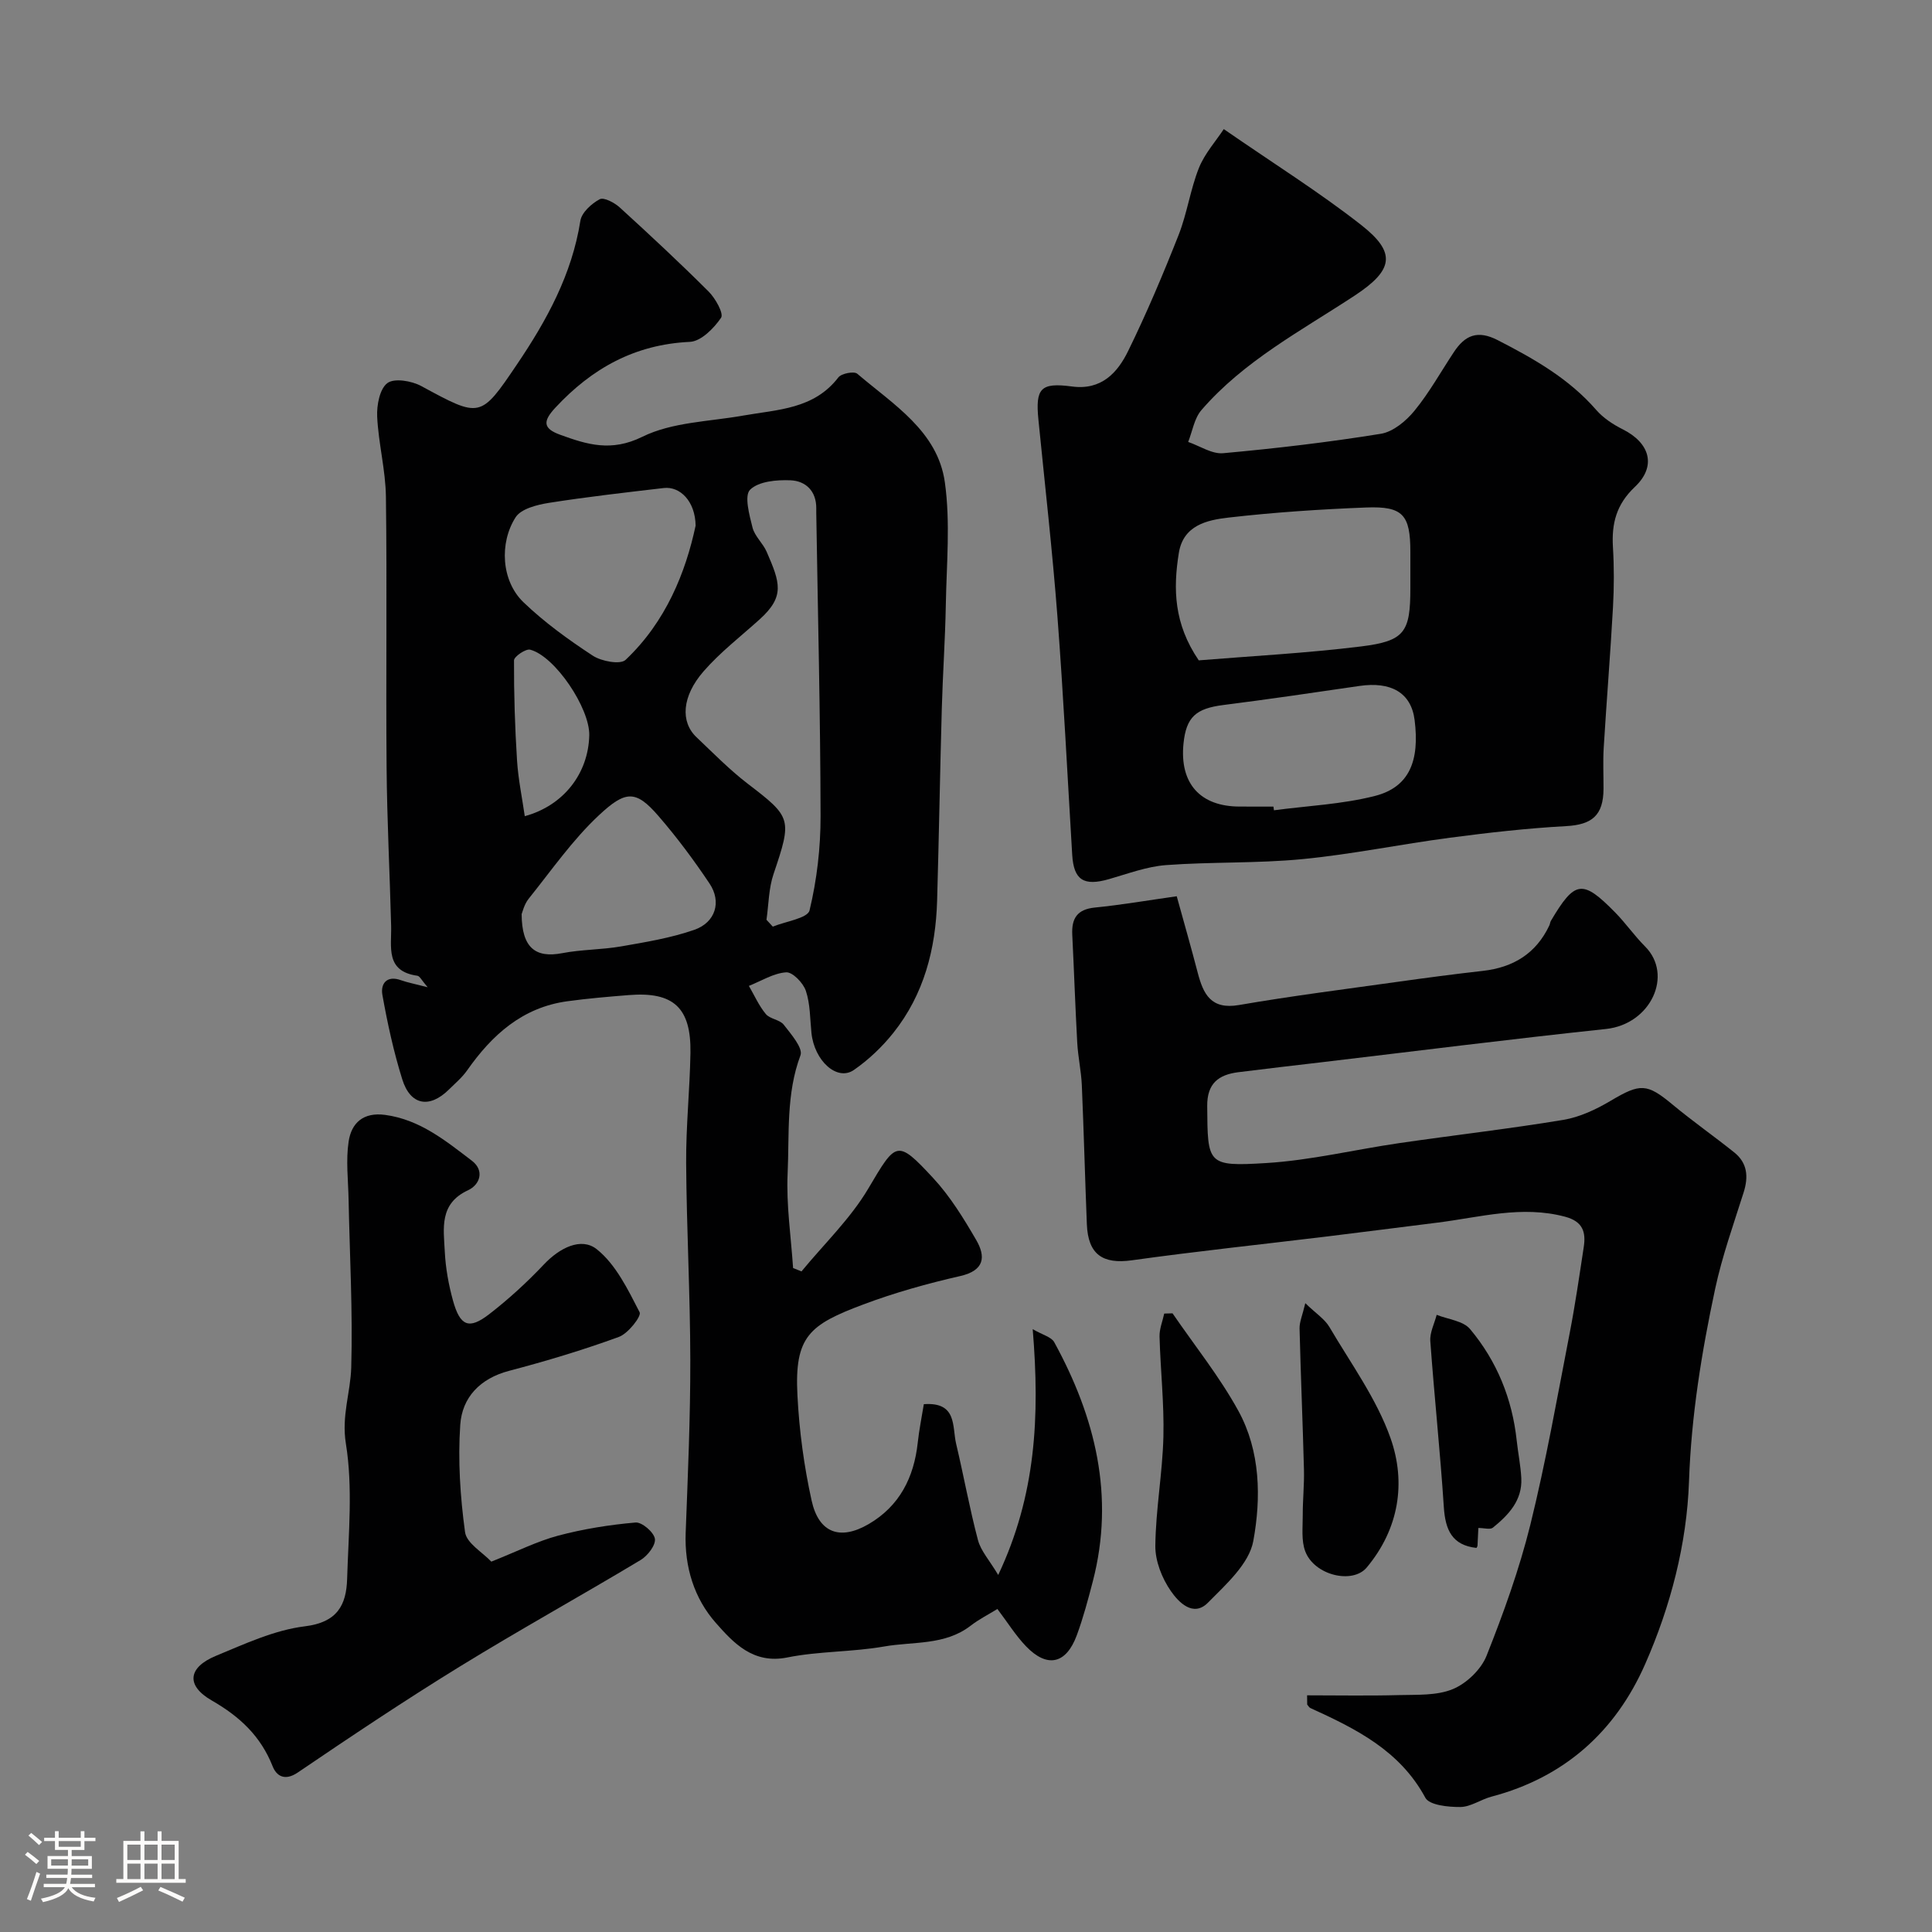
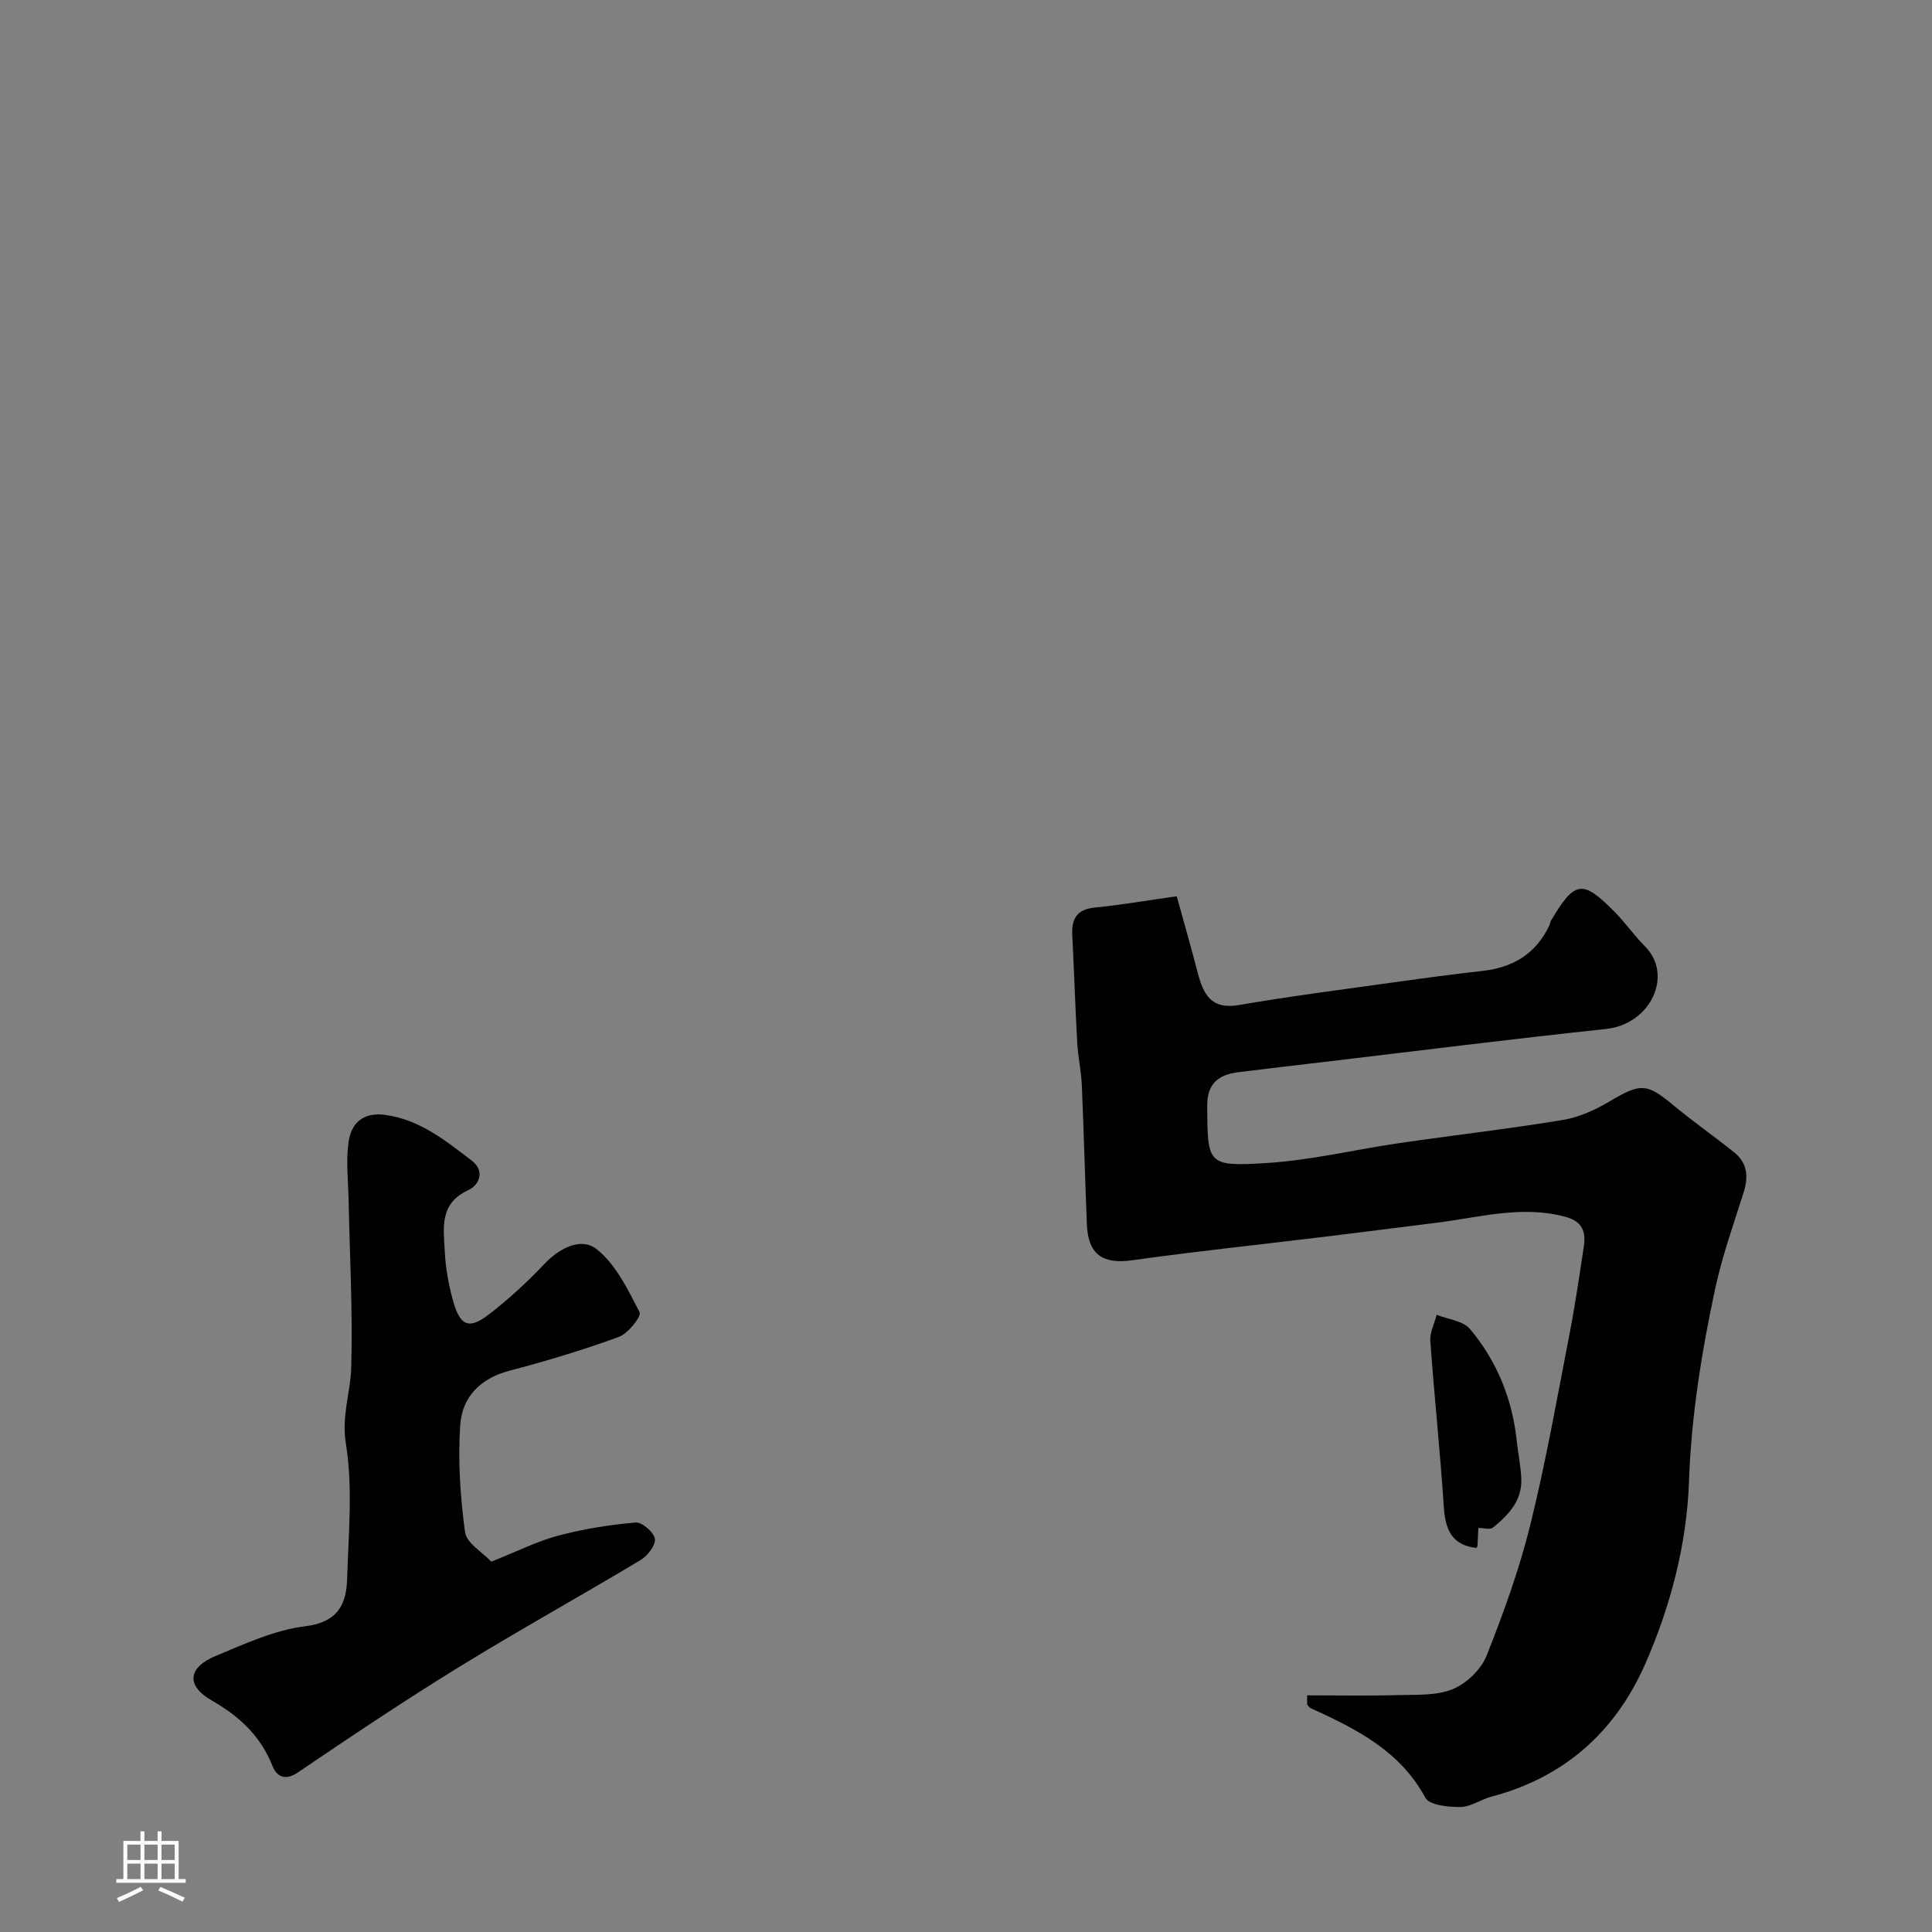
<svg xmlns="http://www.w3.org/2000/svg" enable-background="new 0 0 400 400" viewBox="0 0 400 400">
  <rect x="0" y="0" width="400" height="400" fill="#808080" stroke="none" />
-   <path d="m5.17 384 .55-.58c.85.61 1.65 1.24 2.4 1.87l-.59.64c-.83-.73-1.62-1.38-2.36-1.93m1.22 9.53-.82-.34c.71-1.76 1.37-3.64 1.98-5.63.24.13.5.25.76.36-.6 1.67-1.24 3.54-1.92 5.61m-.5-13.5.57-.54c.56.44 1.31 1.06 2.26 1.87l-.64.64c-.68-.66-1.41-1.32-2.19-1.97m3.25.46h2.24v-1.36h.77v1.36h4.57v-1.36h.76v1.36h2.28v.69h-2.28v1.84h-2.64v1.26h4.18v2.64h-4.21c0 .45-.02.86-.05 1.21h4.32v.69h-4.38c-.04.34-.1.75-.19 1.22h5.15v.69h-4.82c.87 1.19 2.51 1.92 4.93 2.19-.17.31-.3.57-.37.76-2.77-.49-4.52-1.41-5.26-2.76-.56 1.26-2.3 2.23-5.24 2.9-.12-.24-.26-.48-.43-.72 2.73-.55 4.38-1.34 4.96-2.38h-4.38v-.69h4.65c.1-.38.17-.79.21-1.22h-4.32v-.69h4.4c.03-.34.05-.75.05-1.21h-4.2v-2.64h4.23v-1.26h-2.69v-1.84h-2.24zm1.46 4.46v1.29h3.45c.01-.4.02-.57.01-.53v-.32-.45h-3.46zm1.55-2.59h4.57v-1.19h-4.57zm6.11 2.59h-3.42v.77c-.01.19-.01.37-.02.53h3.44v-1.29z" fill="#fcfbfa" />
  <path d="m32.63 379.16h.82v1.98h3.54v7.89h1.46v.78h-14.37v-.78h1.46v-7.89h3.54v-1.98h.82v1.98h2.73zm-3.49 11.48.5.73c-1.61.82-3.28 1.63-5 2.41-.13-.27-.28-.55-.44-.82 1.75-.72 3.4-1.49 4.94-2.32m-2.78-5.55h2.73v-3.18h-2.73zm0 3.95h2.73v-3.2h-2.73zm3.54-3.95h2.73v-3.18h-2.73zm0 3.95h2.73v-3.2h-2.73zm7.89 4.68c-1.84-.92-3.51-1.7-5.02-2.32l.45-.73c1.89.8 3.57 1.55 5.04 2.23zm-1.62-11.81h-2.73v3.18h2.73zm-2.73 7.13h2.73v-3.2h-2.73z" fill="#fcfbfa" />
  <g fill="#010102">
-     <path d="m88.54 204.4c-1.24-1.44-1.63-2.31-2.12-2.38-6.69-.93-5.33-5.96-5.44-10.34-.28-10.93-.85-21.86-.94-32.79-.16-18.68.11-37.37-.14-56.05-.07-5.53-1.55-11.04-1.81-16.58-.11-2.37.52-5.76 2.12-6.95 1.43-1.07 5.01-.46 6.99.61 12.25 6.63 12.24 6.77 19.85-4.5 6.15-9.1 11.36-18.6 13.11-29.71.27-1.71 2.31-3.56 4-4.46.86-.46 3.06.71 4.15 1.7 6.24 5.69 12.43 11.45 18.41 17.42 1.4 1.4 3.16 4.55 2.57 5.42-1.49 2.19-4.15 4.88-6.46 4.99-11.41.53-20.28 5.48-27.87 13.65-2.58 2.78-2.57 4.28 1.01 5.58 5.61 2.04 10.58 3.59 17.02.42 6.18-3.05 13.84-3.14 20.88-4.39 7.12-1.26 14.64-1.3 19.7-7.9.64-.83 3.26-1.33 3.92-.76 7.44 6.36 16.64 11.87 18.13 22.46 1.17 8.32.35 16.94.2 25.43-.13 7.14-.63 14.27-.83 21.41-.37 13.26-.59 26.52-.97 39.78-.29 10.01-2.72 19.42-9.06 27.38-2.32 2.91-5.13 5.58-8.18 7.69-3.47 2.4-8.19-1.9-8.78-7.69-.3-2.92-.24-5.98-1.16-8.71-.55-1.63-2.75-3.91-4.08-3.82-2.62.18-5.14 1.79-7.71 2.81 1.14 1.96 2.07 4.1 3.5 5.82.87 1.05 2.89 1.16 3.71 2.21 1.51 1.94 4.03 4.84 3.47 6.34-3 8.01-2.29 16.32-2.66 24.48-.3 6.49.7 13.04 1.13 19.56.58.23 1.16.47 1.74.7 4.67-5.68 10.13-10.9 13.83-17.15 5.76-9.73 5.9-10.3 13.43-2.18 3.51 3.78 6.3 8.33 8.91 12.82 2.01 3.46 1.74 6.32-3.3 7.47-6.79 1.55-13.57 3.44-20.09 5.89-11.16 4.19-14.25 6.6-13.62 18.79.37 7.31 1.36 14.67 2.94 21.82 1.48 6.7 5.89 8.3 11.8 4.86 6.38-3.72 9.39-9.64 10.17-16.87.29-2.7.84-5.37 1.26-7.96 6.94-.5 5.85 4.64 6.68 8.17 1.58 6.65 2.78 13.38 4.53 19.98.59 2.22 2.35 4.13 4.19 7.21 7.8-16.49 8.64-32.76 7.14-50.89 2.09 1.21 3.86 1.62 4.45 2.68 8.51 15.54 12.58 31.86 8 49.52-.98 3.76-1.98 7.53-3.32 11.17-2.21 5.99-6.14 6.84-10.52 2.28-2.13-2.22-3.78-4.89-5.92-7.72-1.82 1.13-3.82 2.13-5.56 3.48-5.34 4.11-11.88 3.23-17.9 4.29-6.61 1.16-13.47.95-20.04 2.27-7.09 1.43-11.17-3.05-14.79-7.15-4.47-5.05-6.51-11.57-6.25-18.62.45-11.93.98-23.86.96-35.79-.02-13.6-.77-27.19-.86-40.79-.05-7.6.76-15.2.89-22.8.16-9.38-3.51-12.73-12.75-11.99-4.26.34-8.52.7-12.74 1.28-9.29 1.27-15.58 6.95-20.74 14.3-1.04 1.48-2.47 2.69-3.78 3.98-4.03 3.97-7.98 3.28-9.66-2.13-1.78-5.7-3.06-11.58-4.11-17.47-.41-2.3.89-4.13 3.9-3.02 1.34.47 2.75.73 5.47 1.44zm70.15-13.97c.44.47.88.95 1.31 1.42 2.65-1.09 7.22-1.73 7.61-3.37 1.52-6.32 2.29-12.97 2.28-19.49-.04-20.91-.56-41.82-.89-62.73-.01-.33-.01-.67 0-1 .03-3.61-2.2-5.69-5.34-5.82-2.85-.12-6.6.21-8.36 1.95-1.24 1.23-.16 5.22.5 7.83.45 1.8 2.16 3.25 2.93 5.02 2.78 6.41 3.82 9.23-1.45 13.99-3.92 3.54-8.17 6.81-11.61 10.76-4.52 5.19-4.82 10.47-1.47 13.64 3.47 3.29 6.84 6.74 10.62 9.64 9.08 6.94 9.19 7.28 5.34 18.67-1.02 3-1.01 6.32-1.47 9.49zm-14.67-81.6c-.07-5.06-3.23-8.18-6.59-7.79-7.95.93-15.92 1.83-23.83 3.08-2.44.39-5.72 1.22-6.85 2.98-3.39 5.29-2.98 13.16 1.62 17.58 4.34 4.17 9.31 7.76 14.36 11.07 1.78 1.17 5.7 1.9 6.79.87 8.37-7.91 12.44-18.15 14.5-27.79zm-36.02 80.43c.03 7.01 2.9 9.14 8.41 8.08 4.01-.77 8.17-.7 12.2-1.4 5.1-.89 10.28-1.74 15.14-3.43 4.39-1.53 5.68-5.8 3.16-9.57-3.26-4.88-6.8-9.63-10.64-14.06-4.64-5.35-6.76-5.24-12.27-.09-5.47 5.11-9.83 11.41-14.55 17.29-.94 1.18-1.3 2.83-1.45 3.18zm.65-20.28c8.07-2.2 13.17-8.88 13.35-16.74.13-5.6-7.08-16.38-12.23-17.73-.91-.24-3.34 1.42-3.35 2.21-.03 6.93.19 13.87.63 20.78.25 3.83 1.04 7.62 1.6 11.48z" />
-     <path d="m253.37 26.73c10.49 7.25 19.86 13.11 28.5 19.89 7.26 5.7 6.63 9.29-1.37 14.56-11.06 7.28-22.95 13.52-31.77 23.74-1.47 1.71-1.85 4.36-2.73 6.58 2.42.83 4.93 2.55 7.26 2.33 10.91-.99 21.82-2.27 32.63-4.02 2.54-.41 5.23-2.65 6.96-4.77 3.08-3.76 5.47-8.09 8.17-12.16 2.3-3.47 4.88-4.61 9.08-2.45 7.51 3.86 14.72 7.94 20.37 14.43 1.46 1.68 3.49 3.02 5.51 4.03 5.64 2.83 7.04 7.64 2.49 11.93-3.82 3.61-4.82 7.55-4.53 12.43.25 4.15.24 8.34.01 12.49-.54 9.7-1.33 19.39-1.92 29.09-.17 2.82-.03 5.66-.04 8.49-.02 5.52-2.41 7.43-7.75 7.72-8.03.44-16.05 1.35-24.03 2.4-10.2 1.34-20.32 3.44-30.54 4.43-9.37.91-18.86.54-28.26 1.24-3.98.3-7.89 1.78-11.79 2.9-5.24 1.51-7.31.2-7.63-5.01-.99-16.46-1.81-32.93-3.06-49.36-1.04-13.58-2.58-27.12-3.93-40.68-.66-6.58.43-7.81 6.96-6.94 6.05.81 9.41-2.83 11.62-7.37 3.83-7.82 7.23-15.87 10.43-23.98 1.77-4.49 2.43-9.43 4.22-13.92 1.22-3.01 3.54-5.58 5.14-8.02zm-5.18 109.99c10.99-.9 22.34-1.49 33.59-2.88 9.09-1.12 10.22-2.97 10.22-12.08 0-2.5 0-4.99 0-7.49 0-7.67-1.52-9.49-9.12-9.2-9.53.37-19.07 1-28.53 2.09-4.42.51-9.37 1.56-10.29 7.35-1.18 7.38-1.05 14.61 4.13 22.21zm15.46 30.28c.04.25.07.51.11.76 6.97-.93 14.1-1.24 20.87-2.96 7.21-1.83 9.31-7.33 8.25-15.73-.72-5.71-4.95-8-11.43-7.05-9.37 1.37-18.74 2.75-28.13 3.94-5.72.72-7.73 2.48-8.29 7.99-.83 8.25 3.45 13.04 11.64 13.04 2.31.01 4.65.01 6.98.01z" />
    <path d="m270.62 351c6.34 0 12.68.12 19.01-.05 3.77-.1 7.85.14 11.19-1.25 2.83-1.18 5.82-4.05 6.95-6.88 3.52-8.85 6.78-17.9 9.07-27.13 3.23-13.09 5.57-26.4 8.14-39.65 1.15-5.92 2.01-11.9 2.92-17.87.47-3.09-.19-5.28-3.86-6.26-8.97-2.39-17.6.11-26.34 1.21-7.63.95-15.26 1.94-22.89 2.87-13.49 1.64-27.01 3.06-40.46 4.94-6.03.84-9.08-1.18-9.33-7.48-.38-9.59-.63-19.19-1.04-28.78-.13-2.94-.79-5.86-.95-8.8-.41-7.45-.66-14.91-1.03-22.36-.16-3.35 1-5.24 4.66-5.61 5.53-.55 11.02-1.5 16.97-2.34 1.54 5.57 3 10.67 4.34 15.81 1.16 4.45 2.74 7.71 8.55 6.71 10.94-1.89 21.97-3.28 32.96-4.82 5.83-.82 11.68-1.59 17.53-2.25 6.3-.71 11.02-3.59 13.77-9.42.14-.29.15-.66.31-.93 4.98-8.41 6.53-8.65 13.32-1.74 2.18 2.22 3.98 4.83 6.18 7.03 5.9 5.9 1.21 16.1-8.09 17.09-19.71 2.09-39.38 4.58-59.06 6.91-5.69.67-11.38 1.32-17.07 2.04-4.08.52-6.47 2.3-6.43 7.02.09 12-.03 12.54 12.16 11.79 9.25-.56 18.39-2.79 27.6-4.13 11.31-1.65 22.68-2.94 33.96-4.81 3.41-.57 6.81-2.17 9.82-3.96 6.11-3.63 7.48-3.63 12.78.77 4.15 3.45 8.58 6.55 12.79 9.92 2.74 2.19 2.98 5.04 1.95 8.29-2.09 6.61-4.44 13.18-5.89 19.93-2.81 13.14-4.95 26.31-5.42 39.89-.45 12.97-3.81 25.87-9.08 37.84-6.15 13.98-16.74 23.47-31.83 27.44-2.19.58-4.28 2.12-6.43 2.14-2.49.02-6.42-.37-7.25-1.92-5.29-9.8-14.4-14.28-23.8-18.57-.27-.12-.44-.48-.66-.72-.01-.63-.01-1.27-.02-1.91z" />
    <path d="m101.72 323.32c5.39-2.14 9.51-4.23 13.87-5.39 5.21-1.38 10.61-2.24 15.99-2.71 1.32-.12 3.8 2.01 4.01 3.37.2 1.31-1.51 3.53-2.95 4.39-12.42 7.46-25.11 14.47-37.44 22.06-11.38 7-22.49 14.43-33.55 21.94-2.74 1.86-4.44.65-5.2-1.28-2.48-6.26-6.79-10.29-12.6-13.63-5.42-3.11-4.92-6.85.84-9.24 5.99-2.48 12.13-5.35 18.44-6.12 6.71-.82 8.58-4.41 8.74-9.83.28-9.35 1.21-18.89-.26-28-.93-5.77.96-10.56 1.11-15.77.33-11.59-.32-23.2-.55-34.81-.08-3.99-.58-8.06.01-11.96.58-3.83 3.02-6.13 7.58-5.51 7.2.98 12.51 5.36 17.93 9.48 2.68 2.04 1.69 4.97-.79 6.12-6.02 2.79-5.05 7.92-4.81 12.73.17 3.39.79 6.82 1.69 10.09 1.47 5.32 3.31 6.08 7.5 2.84 4.04-3.12 7.85-6.62 11.36-10.33 3.2-3.39 7.68-5.68 10.9-3.13 3.97 3.15 6.47 8.37 8.89 13.06.42.81-2.39 4.41-4.29 5.1-7.45 2.72-15.07 5.01-22.75 7.03-6 1.58-9.71 5.49-10.1 11.17-.5 7.36-.01 14.88.99 22.2.3 2.31 3.63 4.2 5.44 6.13z" />
-     <path d="m242.76 271.91c4.59 6.7 9.74 13.1 13.63 20.19 4.58 8.35 4.73 18.03 3.09 26.96-.86 4.7-5.66 8.99-9.39 12.76-3.08 3.11-6.13-.18-7.67-2.4-1.84-2.64-3.26-6.23-3.22-9.39.08-7.52 1.48-15.02 1.67-22.54.17-6.91-.61-13.84-.8-20.77-.04-1.58.63-3.18.97-4.76.57-.01 1.14-.03 1.72-.05z" />
-     <path d="m270.25 269.81c2.23 2.16 4.04 3.3 5 4.95 4.44 7.55 9.76 14.84 12.64 22.98 3.26 9.23 1.76 18.79-4.92 26.79-2.93 3.51-10.85 1.64-12.73-3.34-.85-2.24-.51-4.98-.52-7.5-.01-3.14.33-6.29.25-9.43-.25-9.74-.67-19.47-.91-29.21-.03-1.34.58-2.68 1.19-5.24z" />
    <path d="m306.08 316.35c-.05 1.03-.11 2.36-.18 3.68-.01.15-.14.3-.21.45-5.08-.55-6.45-3.76-6.76-8.44-.75-11.47-1.97-22.91-2.8-34.37-.13-1.78.85-3.63 1.32-5.45 2.35.94 5.48 1.24 6.91 2.95 5.55 6.62 8.73 14.43 9.66 23.09.28 2.6.82 5.19.95 7.79.23 4.6-2.65 7.61-5.89 10.24-.56.45-1.8.06-3 .06z" />
  </g>
</svg>